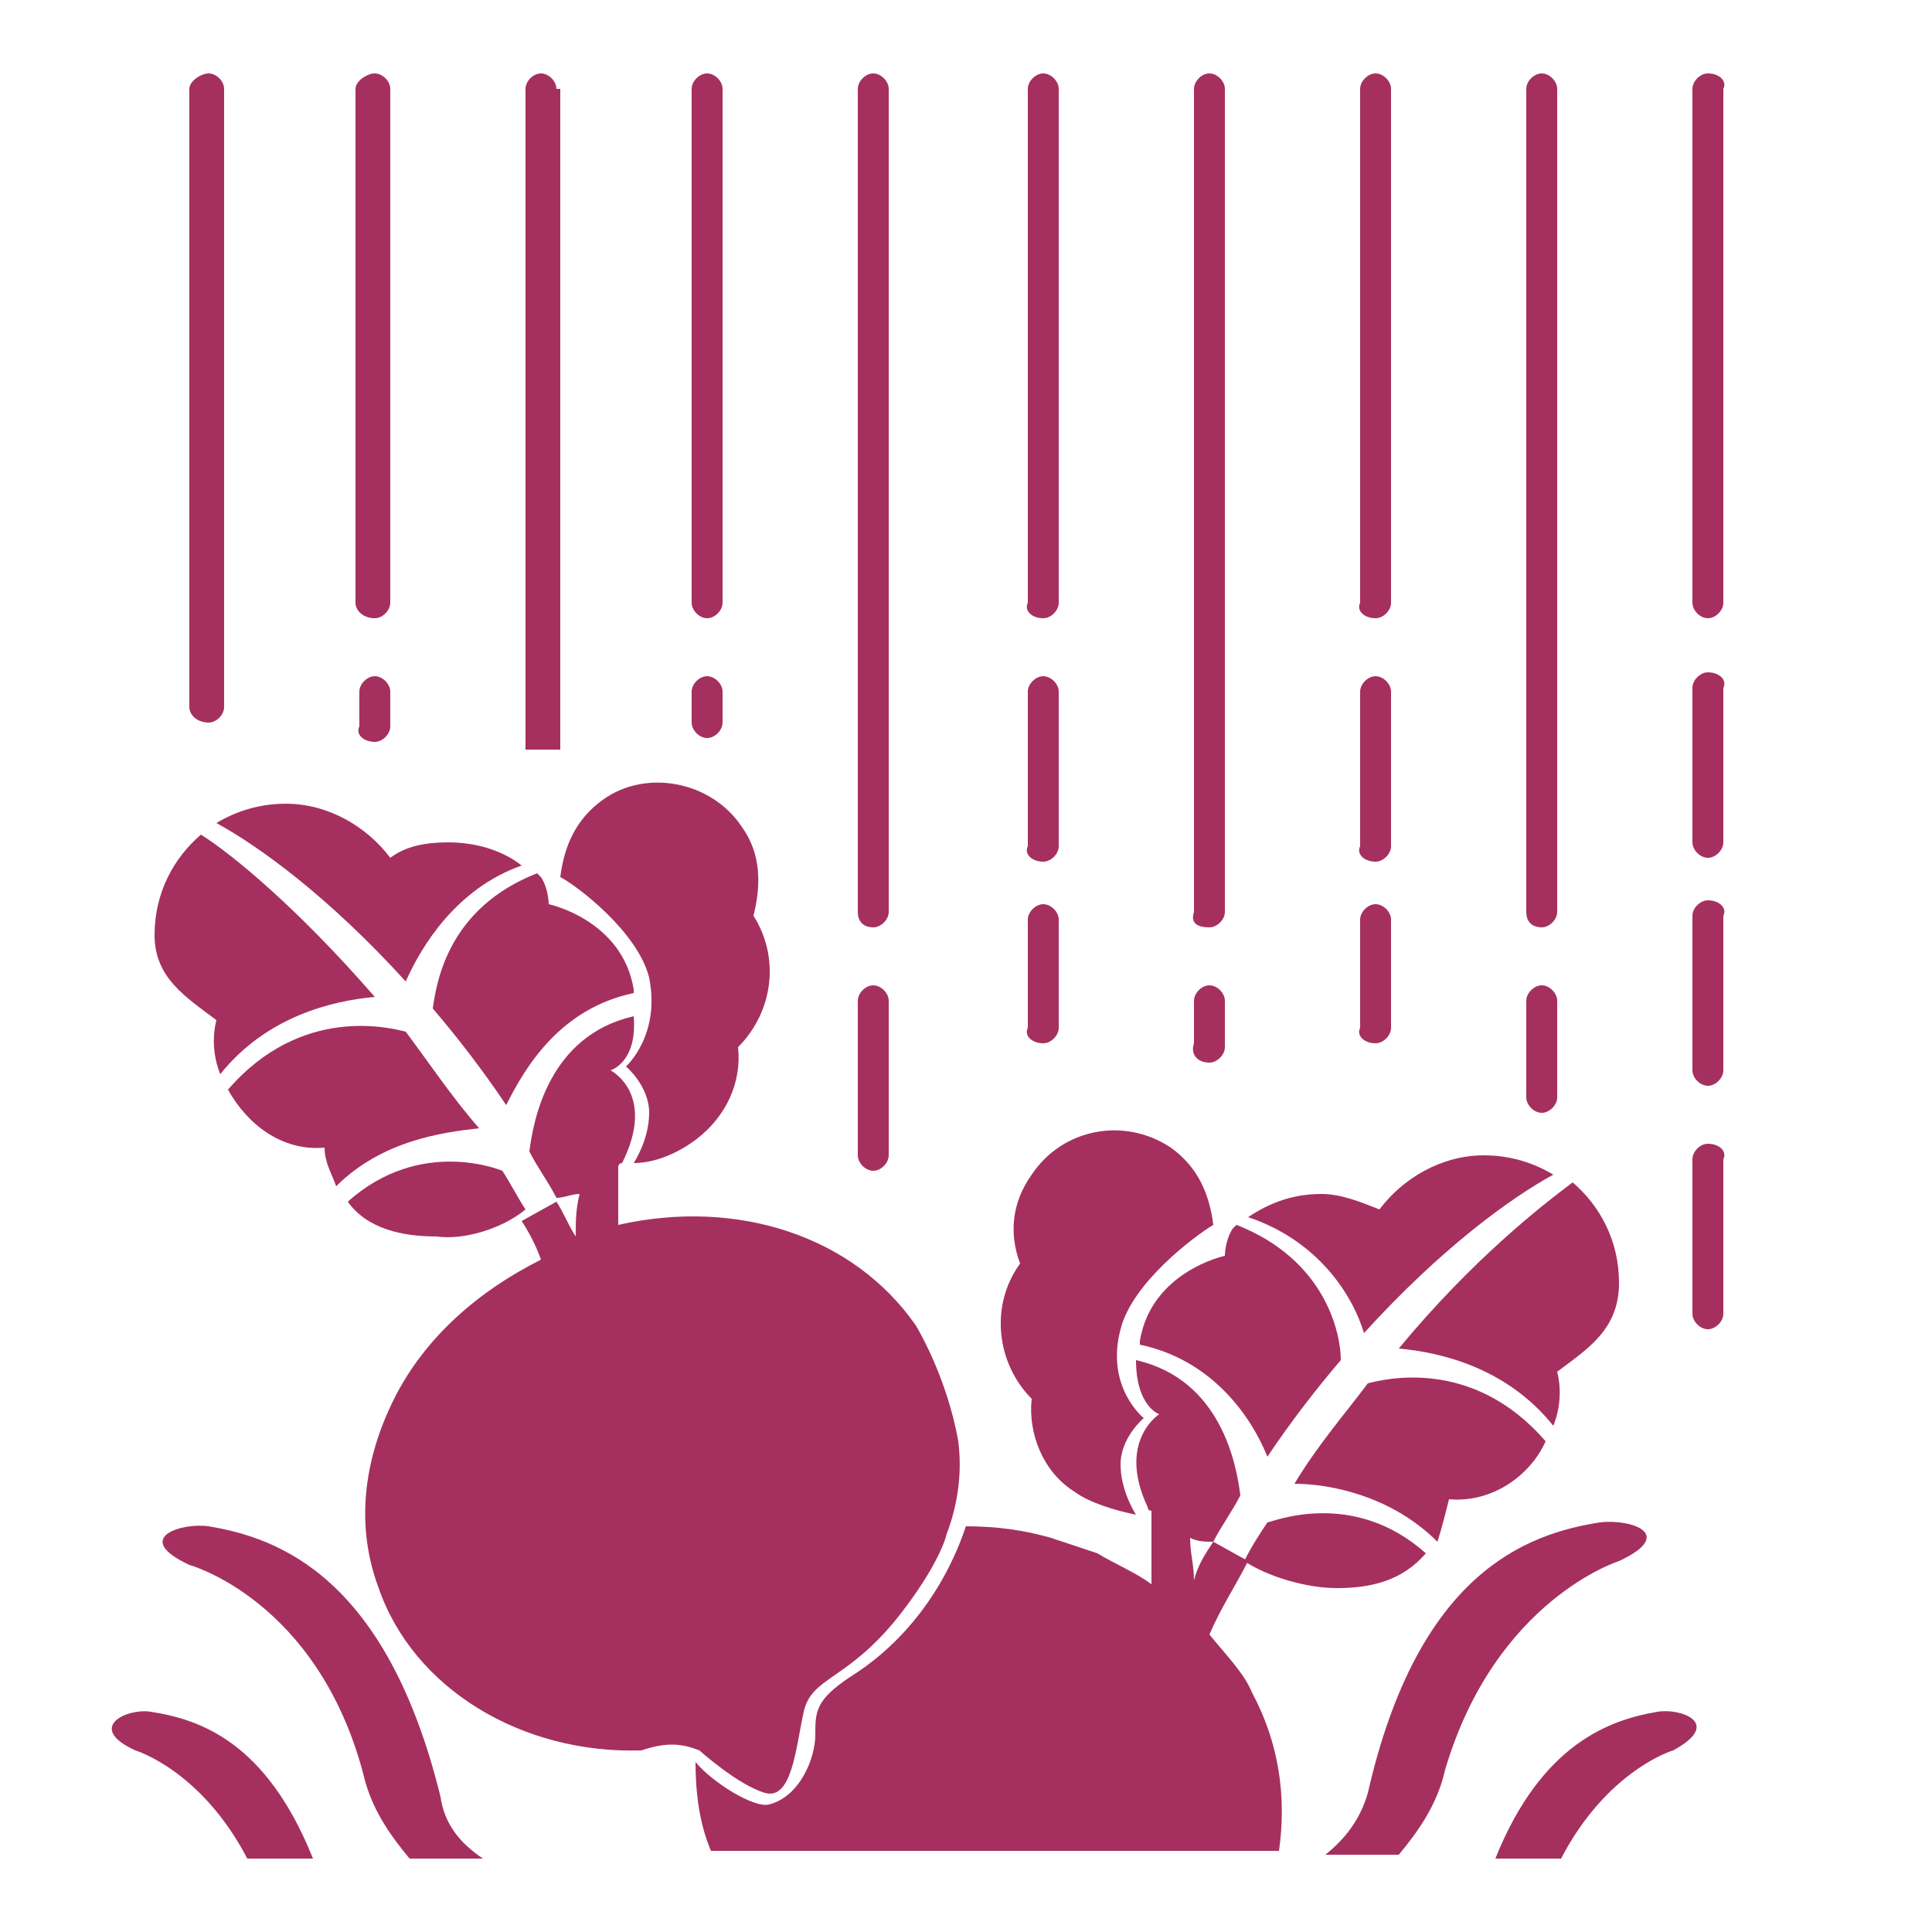
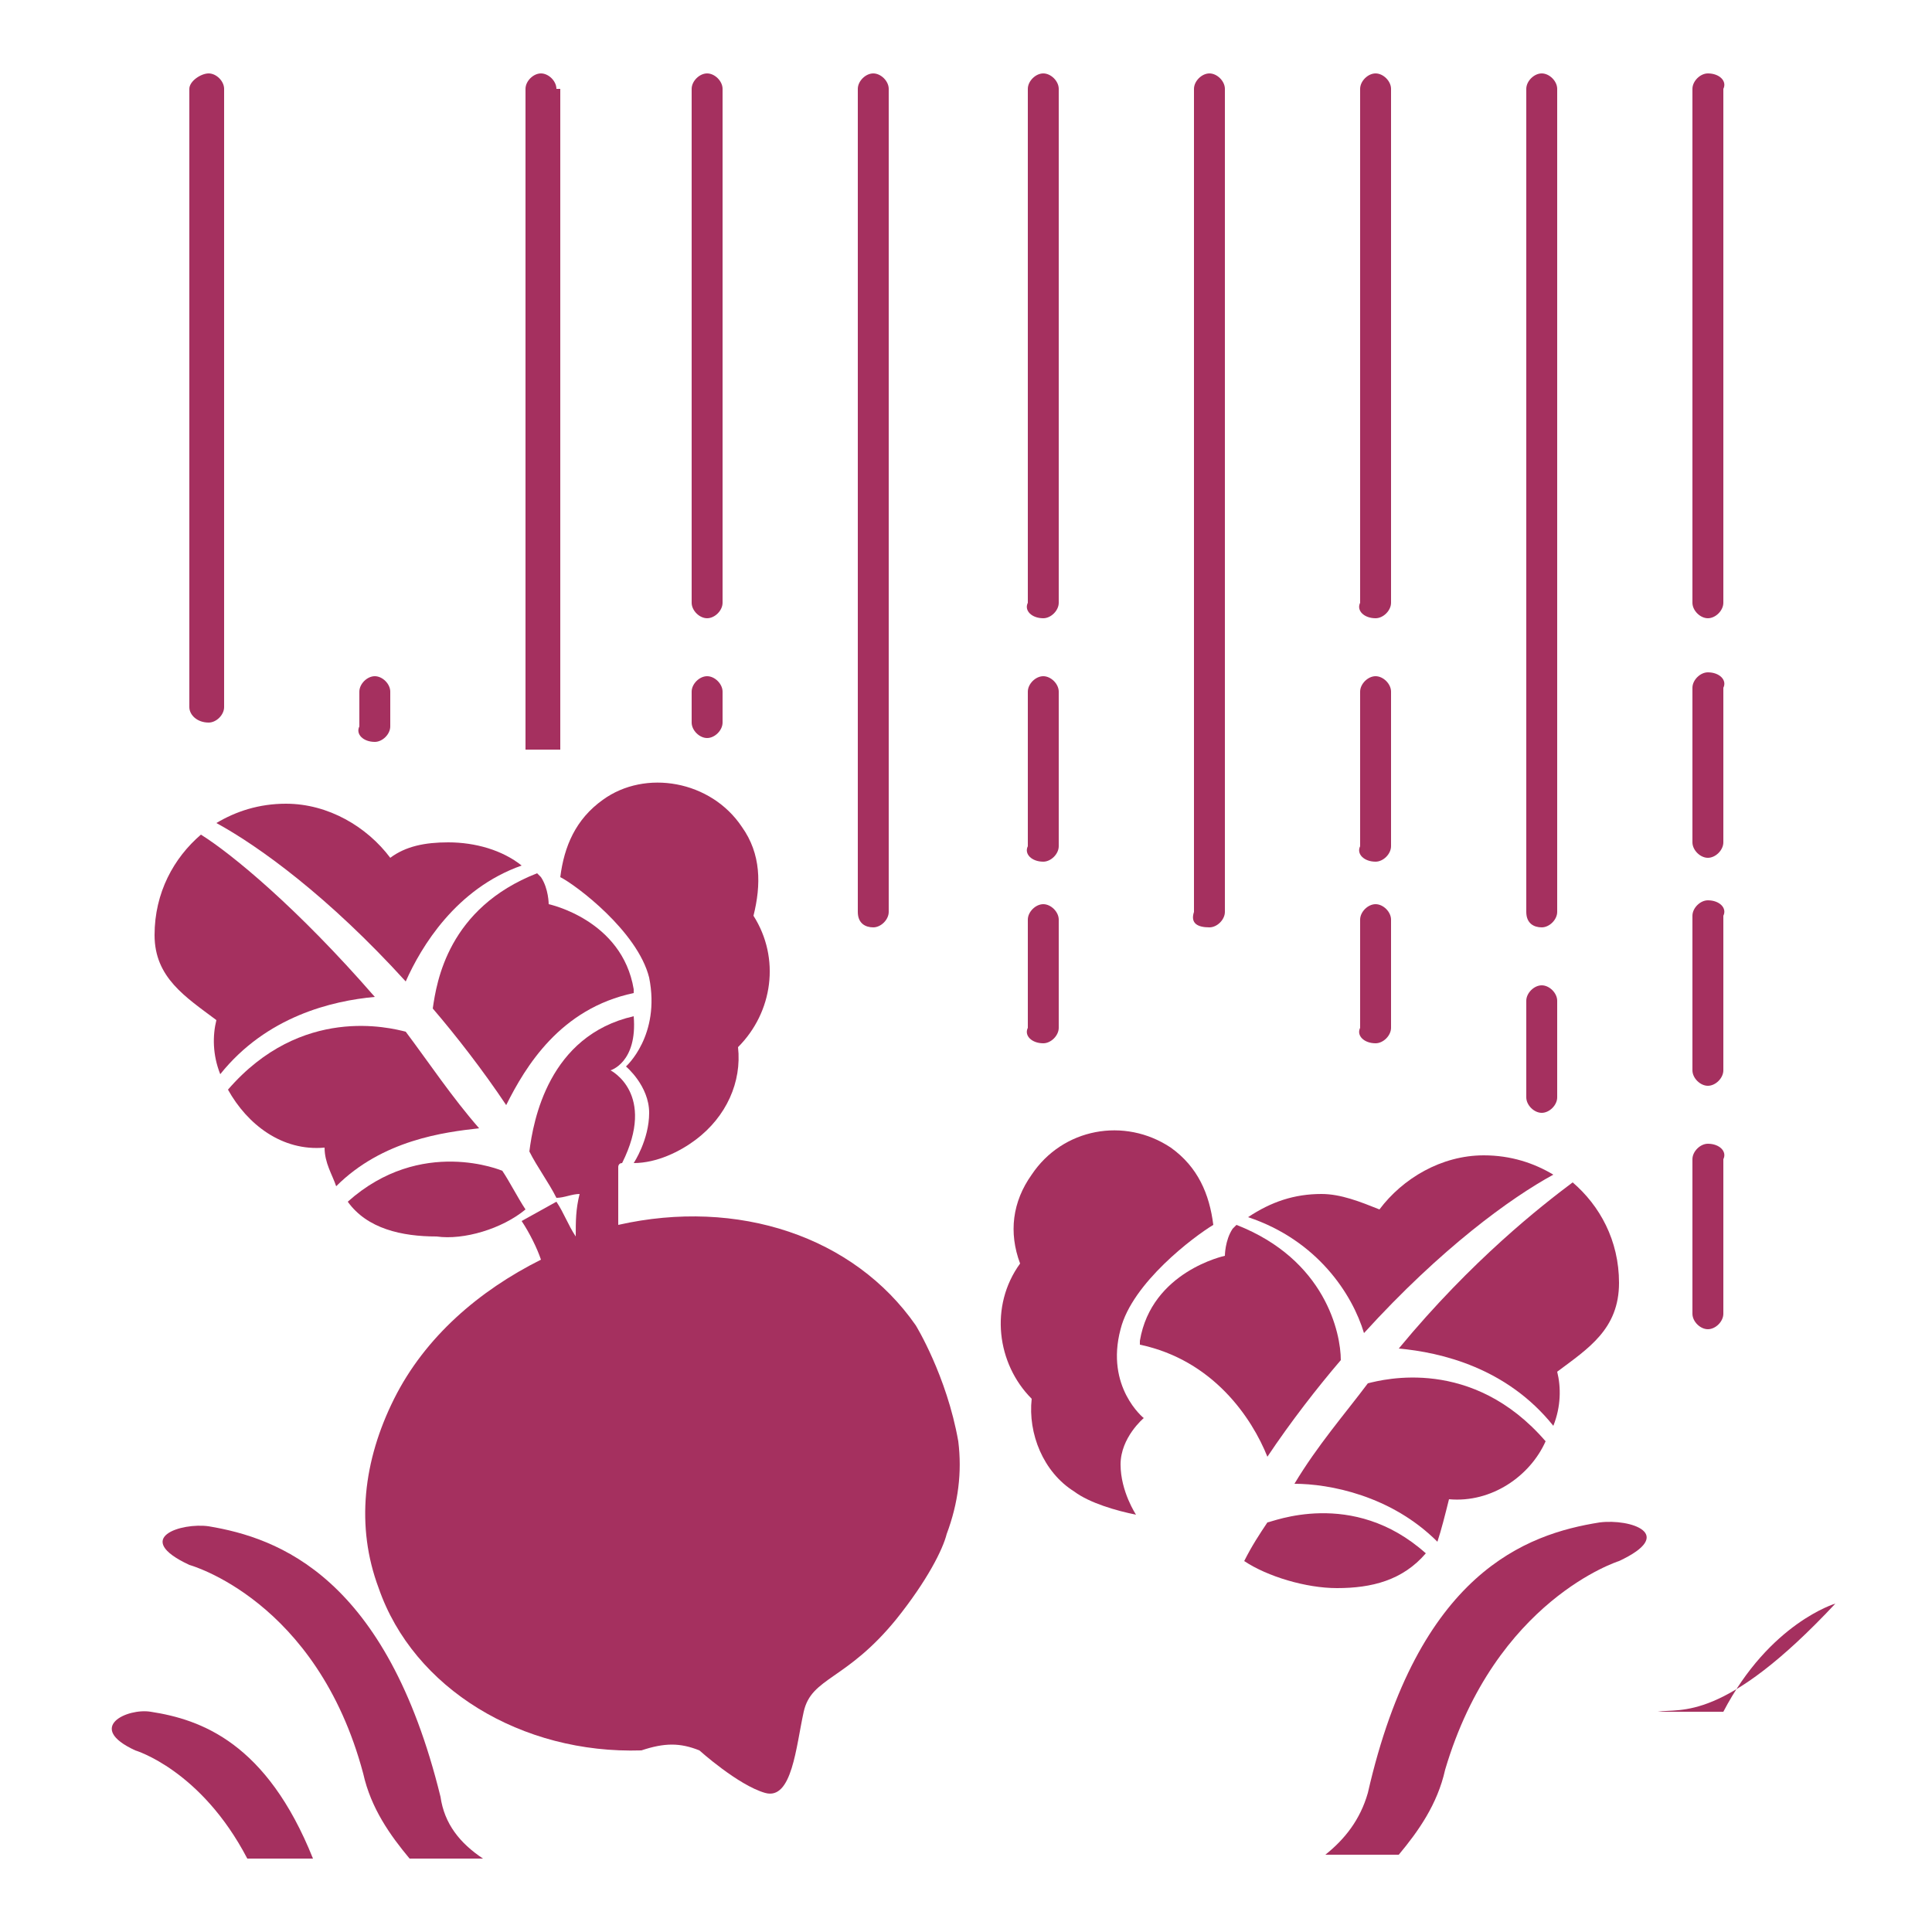
<svg xmlns="http://www.w3.org/2000/svg" id="Layer_1" x="0px" y="0px" viewBox="0 0 50 50" style="enable-background:new 0 0 50 50;" xml:space="preserve">
  <style type="text/css">	.st0{fill:#A5305F;}</style>
  <g>
    <g>
      <path class="st0" d="M16.8,25.3c0.3,1.5-0.6,2.3-0.6,2.3s0.6,0.5,0.6,1.2c0,0.7-0.4,1.3-0.4,1.3c0.6,0,1.2-0.3,1.6-0.6   c0.8-0.6,1.2-1.5,1.1-2.4c0.9-0.9,1.1-2.3,0.4-3.4c0,0,0,0,0,0c0.2-0.8,0.2-1.6-0.3-2.3c-0.8-1.2-2.5-1.5-3.6-0.7   c-0.7,0.5-1,1.2-1.1,2C14.9,22.9,16.5,24.1,16.8,25.3z" />
      <path class="st0" d="M27,22.3c0.2,0,0.4-0.2,0.4-0.4v-4c0-0.2-0.2-0.4-0.4-0.4s-0.4,0.2-0.4,0.4v4C26.5,22.1,26.7,22.3,27,22.3z" />
      <path class="st0" d="M27,16c0.2,0,0.4-0.2,0.4-0.4V2.3c0-0.2-0.2-0.4-0.4-0.4s-0.4,0.2-0.4,0.4v13.3C26.5,15.8,26.7,16,27,16z" />
-       <path class="st0" d="M31.3,27.5c0.2,0,0.4-0.2,0.4-0.4v-1.2c0-0.2-0.2-0.4-0.4-0.4s-0.4,0.2-0.4,0.4V27   C30.8,27.3,31,27.5,31.3,27.5z" />
-       <path class="st0" d="M22.6,30.3c0.2,0,0.4-0.2,0.4-0.4v-4c0-0.2-0.2-0.4-0.4-0.4s-0.4,0.2-0.4,0.4v4   C22.2,30.1,22.4,30.3,22.6,30.3z" />
      <path class="st0" d="M18.3,19.1c0.2,0,0.4-0.2,0.4-0.4v-0.8c0-0.2-0.2-0.4-0.4-0.4s-0.4,0.2-0.4,0.4v0.8   C17.9,18.9,18.1,19.1,18.3,19.1z" />
      <path class="st0" d="M22.6,24c0.2,0,0.4-0.2,0.4-0.4V2.3c0-0.2-0.2-0.4-0.4-0.4s-0.4,0.2-0.4,0.4v21.3C22.2,23.9,22.4,24,22.6,24z   " />
      <path class="st0" d="M18.3,16c0.2,0,0.4-0.2,0.4-0.4V2.3c0-0.2-0.2-0.4-0.4-0.4s-0.4,0.2-0.4,0.4v13.3C17.9,15.8,18.1,16,18.3,16z   " />
      <path class="st0" d="M31.3,24c0.2,0,0.4-0.2,0.4-0.4V2.3c0-0.2-0.2-0.4-0.4-0.4s-0.4,0.2-0.4,0.4v21.3C30.8,23.9,31,24,31.3,24z" />
      <path class="st0" d="M26.7,36.2c-0.1,0.9,0.3,1.9,1.1,2.4c0.4,0.3,1.1,0.5,1.6,0.6c0,0-0.4-0.6-0.4-1.3c0-0.7,0.6-1.2,0.6-1.2   s-1-0.8-0.6-2.3c0.3-1.2,1.9-2.4,2.4-2.7c-0.1-0.8-0.4-1.5-1.1-2c-1.2-0.8-2.8-0.5-3.6,0.7c-0.5,0.7-0.6,1.5-0.3,2.3c0,0,0,0,0,0   C25.6,33.8,25.8,35.3,26.7,36.2z" />
      <path class="st0" d="M32.8,39.4c-0.2,0.3-0.4,0.6-0.6,1c0.6,0.4,1.6,0.7,2.4,0.7c0.9,0,1.7-0.2,2.3-0.9   C35,38.5,32.9,39.4,32.8,39.4L32.8,39.4z" />
      <path class="st0" d="M39.9,24c0.2,0,0.4-0.2,0.4-0.4V2.3c0-0.2-0.2-0.4-0.4-0.4s-0.4,0.2-0.4,0.4v21.3C39.5,23.9,39.7,24,39.9,24z   " />
      <path class="st0" d="M39.9,28.8c0.2,0,0.4-0.2,0.4-0.4v-2.5c0-0.2-0.2-0.4-0.4-0.4s-0.4,0.2-0.4,0.4v2.5   C39.5,28.6,39.7,28.8,39.9,28.8z" />
      <path class="st0" d="M29.5,34.7c0,0,0,0.1,0,0.1c1.9,0.4,2.9,1.9,3.3,2.9c0.6-0.9,1.3-1.8,1.9-2.5c0-0.7-0.4-2.6-2.7-3.5   c0,0-0.1,0.1-0.1,0.1c-0.2,0.3-0.2,0.7-0.2,0.7S29.8,32.9,29.5,34.7z" />
      <path class="st0" d="M36.2,34.9c1.1,0.1,2.8,0.5,4,2c0.2-0.5,0.2-1,0.1-1.4c0.8-0.6,1.6-1.1,1.6-2.3c0-1.1-0.5-2-1.2-2.6   C39.9,31.2,38.1,32.6,36.2,34.9z" />
      <path class="st0" d="M37.5,38.8c1.1,0.1,2.1-0.6,2.5-1.5c-1.9-2.2-4.2-1.6-4.6-1.5c-0.6,0.8-1.3,1.6-1.9,2.6   c0.9,0,2.5,0.3,3.7,1.5C37.3,39.6,37.4,39.2,37.5,38.8z" />
      <path class="st0" d="M35.3,34.5c2-2.2,3.8-3.5,4.9-4.1c-0.5-0.3-1.1-0.5-1.8-0.5c-1.1,0-2.1,0.6-2.7,1.4c-0.5-0.2-1-0.4-1.5-0.4   c-0.7,0-1.3,0.2-1.9,0.6C34.1,32.1,35,33.5,35.3,34.5z" />
      <path class="st0" d="M35.6,16c0.2,0,0.4-0.2,0.4-0.4V2.3c0-0.2-0.2-0.4-0.4-0.4s-0.4,0.2-0.4,0.4v13.3C35.1,15.8,35.3,16,35.6,16z   " />
      <path class="st0" d="M35.6,27c0.2,0,0.4-0.2,0.4-0.4v-2.8c0-0.2-0.2-0.4-0.4-0.4s-0.4,0.2-0.4,0.4v2.8C35.1,26.8,35.3,27,35.6,27z   " />
      <path class="st0" d="M35.6,22.3c0.2,0,0.4-0.2,0.4-0.4v-4c0-0.2-0.2-0.4-0.4-0.4s-0.4,0.2-0.4,0.4v4   C35.1,22.1,35.3,22.3,35.6,22.3z" />
      <path class="st0" d="M27,27c0.2,0,0.4-0.2,0.4-0.4v-2.8c0-0.2-0.2-0.4-0.4-0.4s-0.4,0.2-0.4,0.4v2.8C26.5,26.8,26.7,27,27,27z" />
      <path class="st0" d="M41.9,40.4c1.5-0.7,0.3-1.1-0.5-1c-1.9,0.3-4.7,1.3-6,7c-0.2,0.7-0.6,1.2-1.1,1.6h1.9c0.5-0.6,1-1.3,1.2-2.2   C38.7,41.4,41.9,40.4,41.9,40.4z" />
-       <path class="st0" d="M31.3,42.3c0.3-0.7,0.7-1.3,1-1.9l-0.9-0.5c-0.2,0.3-0.4,0.6-0.5,1c0-0.4-0.1-0.7-0.1-1.1   c0.2,0.1,0.4,0.1,0.6,0.1c0.2-0.4,0.5-0.8,0.7-1.2c-0.1-0.8-0.5-3-2.7-3.5c0,1.2,0.6,1.4,0.6,1.4s-1.1,0.7-0.3,2.4   c0,0,0,0.1,0.1,0.1c0,0,0,0,0,0c0,0.6,0,1.3,0,1.9c-0.4-0.3-0.9-0.5-1.4-0.8l-1.2-0.4c-0.7-0.2-1.4-0.3-2.2-0.3   c0-0.1-0.6,2.4-3,3.9c-0.9,0.6-0.9,0.9-0.9,1.5s-0.4,1.6-1.2,1.8c-0.4,0.1-1.5-0.6-1.9-1.1c0,0.8,0.1,1.6,0.4,2.3h14.7   c0.2-1.4,0-2.8-0.7-4.1C32.2,43.3,31.7,42.8,31.3,42.3z" />
      <path class="st0" d="M14.5,30.8C14.5,30.8,14.5,30.9,14.5,30.8C14.5,30.9,14.5,30.8,14.5,30.8L14.5,30.8z" />
-       <path class="st0" d="M42.9,44.3c-1.2,0.2-3,0.8-4.2,3.8h1.7c1.2-2.3,2.9-2.8,2.9-2.8C44.6,44.6,43.5,44.2,42.9,44.3z" />
+       <path class="st0" d="M42.9,44.3h1.7c1.2-2.3,2.9-2.8,2.9-2.8C44.6,44.6,43.5,44.2,42.9,44.3z" />
      <path class="st0" d="M18.1,45.3c0,0,1,0.9,1.7,1.1s0.8-1.2,1-2.1s1.1-0.8,2.4-2.4c0.8-1,1.2-1.8,1.3-2.2c0,0,0,0,0,0   c0.3-0.8,0.4-1.6,0.3-2.4c-0.3-1.7-1.1-3-1.1-3C22.1,32,19.1,31,16,31.7c0-0.5,0-1,0-1.5c0,0,0,0,0,0c0,0,0-0.1,0.1-0.1   c0.9-1.8-0.3-2.4-0.3-2.4s0.7-0.2,0.6-1.4c-2.2,0.5-2.6,2.7-2.7,3.5c0.2,0.4,0.5,0.8,0.7,1.2c0.2,0,0.4-0.1,0.6-0.1   c-0.1,0.4-0.1,0.7-0.1,1.1c-0.2-0.3-0.3-0.6-0.5-0.9l-0.9,0.5c0,0,0,0,0,0c0.2,0.3,0.4,0.7,0.5,1c-1.6,0.8-3,2-3.8,3.6   c-0.8,1.6-1,3.3-0.4,4.9c0.9,2.6,3.7,4.3,6.8,4.2C17.2,45.1,17.6,45.1,18.1,45.3C18,45.3,18.1,45.3,18.1,45.3z" />
      <path class="st0" d="M44.2,23.3c-0.2,0-0.4,0.2-0.4,0.4v4c0,0.2,0.2,0.4,0.4,0.4s0.4-0.2,0.4-0.4v-4   C44.7,23.5,44.5,23.3,44.2,23.3z" />
      <path class="st0" d="M44.2,17.4c-0.2,0-0.4,0.2-0.4,0.4v4c0,0.2,0.2,0.4,0.4,0.4s0.4-0.2,0.4-0.4v-4   C44.7,17.6,44.5,17.4,44.2,17.4z" />
      <path class="st0" d="M44.2,1.9c-0.2,0-0.4,0.2-0.4,0.4v13.3c0,0.2,0.2,0.4,0.4,0.4s0.4-0.2,0.4-0.4V2.3   C44.7,2.1,44.5,1.9,44.2,1.9z" />
      <path class="st0" d="M44.2,29.6c-0.2,0-0.4,0.2-0.4,0.4v4c0,0.2,0.2,0.4,0.4,0.4s0.4-0.2,0.4-0.4v-4   C44.7,29.8,44.5,29.6,44.2,29.6z" />
      <path class="st0" d="M11.4,46.5c-1.4-5.7-4.2-6.7-6-7c-0.7-0.1-2,0.3-0.5,1c0,0,3.3,0.9,4.5,5.4c0.2,0.9,0.7,1.6,1.2,2.2h1.9   C11.9,47.7,11.5,47.2,11.4,46.5z" />
      <path class="st0" d="M10.5,26.7c-0.4-0.1-2.7-0.7-4.6,1.5c0.5,0.9,1.4,1.6,2.5,1.5c0,0.4,0.2,0.7,0.3,1c1.2-1.2,2.8-1.4,3.7-1.5   C11.7,28.4,11.1,27.5,10.5,26.7z" />
-       <path class="st0" d="M9.7,16c0.2,0,0.4-0.2,0.4-0.4V2.3c0-0.2-0.2-0.4-0.4-0.4S9.2,2.1,9.2,2.3v13.3C9.2,15.8,9.4,16,9.7,16z" />
      <path class="st0" d="M14.4,2.3c0-0.2-0.2-0.4-0.4-0.4s-0.4,0.2-0.4,0.4v17.1h0.9V2.3z" />
      <path class="st0" d="M16.4,25.7c0,0,0-0.1,0-0.1c-0.3-1.8-2.2-2.2-2.2-2.2s0-0.4-0.2-0.7c0,0-0.1-0.1-0.1-0.1   c-2.3,0.9-2.6,2.8-2.7,3.5c0.6,0.7,1.3,1.6,1.9,2.5C13.6,27.6,14.5,26.1,16.4,25.7z" />
      <path class="st0" d="M3.9,44.3c-0.6-0.1-1.7,0.4-0.4,1c0,0,1.7,0.5,2.9,2.8h1.7C6.9,45.1,5.2,44.5,3.9,44.3z" />
      <path class="st0" d="M13.6,31.3c-0.2-0.3-0.4-0.7-0.6-1l0,0c0,0-2.1-0.9-4,0.8c0.5,0.7,1.4,0.9,2.3,0.9C12,32.1,13,31.8,13.6,31.3   z" />
      <path class="st0" d="M5.6,26.4c-0.1,0.4-0.1,0.9,0.1,1.4c1.2-1.5,2.9-1.9,4-2c-2-2.3-3.7-3.7-4.5-4.2C4.5,22.2,4,23.1,4,24.2   C4,25.3,4.8,25.8,5.6,26.4z" />
      <path class="st0" d="M5.4,18.7c0.2,0,0.4-0.2,0.4-0.4v-16c0-0.2-0.2-0.4-0.4-0.4S4.9,2.1,4.9,2.3v16C4.9,18.5,5.1,18.7,5.4,18.7z" />
      <path class="st0" d="M9.7,19.2c0.2,0,0.4-0.2,0.4-0.4v-0.9c0-0.2-0.2-0.4-0.4-0.4s-0.4,0.2-0.4,0.4v0.9C9.2,19,9.4,19.2,9.7,19.2z   " />
      <path class="st0" d="M10.5,25.4c0.4-0.9,1.3-2.4,3-3c-0.5-0.4-1.2-0.6-1.9-0.6c-0.6,0-1.1,0.1-1.5,0.4c-0.6-0.8-1.6-1.4-2.7-1.4   c-0.7,0-1.3,0.2-1.8,0.5C6.7,21.9,8.5,23.2,10.5,25.4z" />
    </g>
  </g>
</svg>